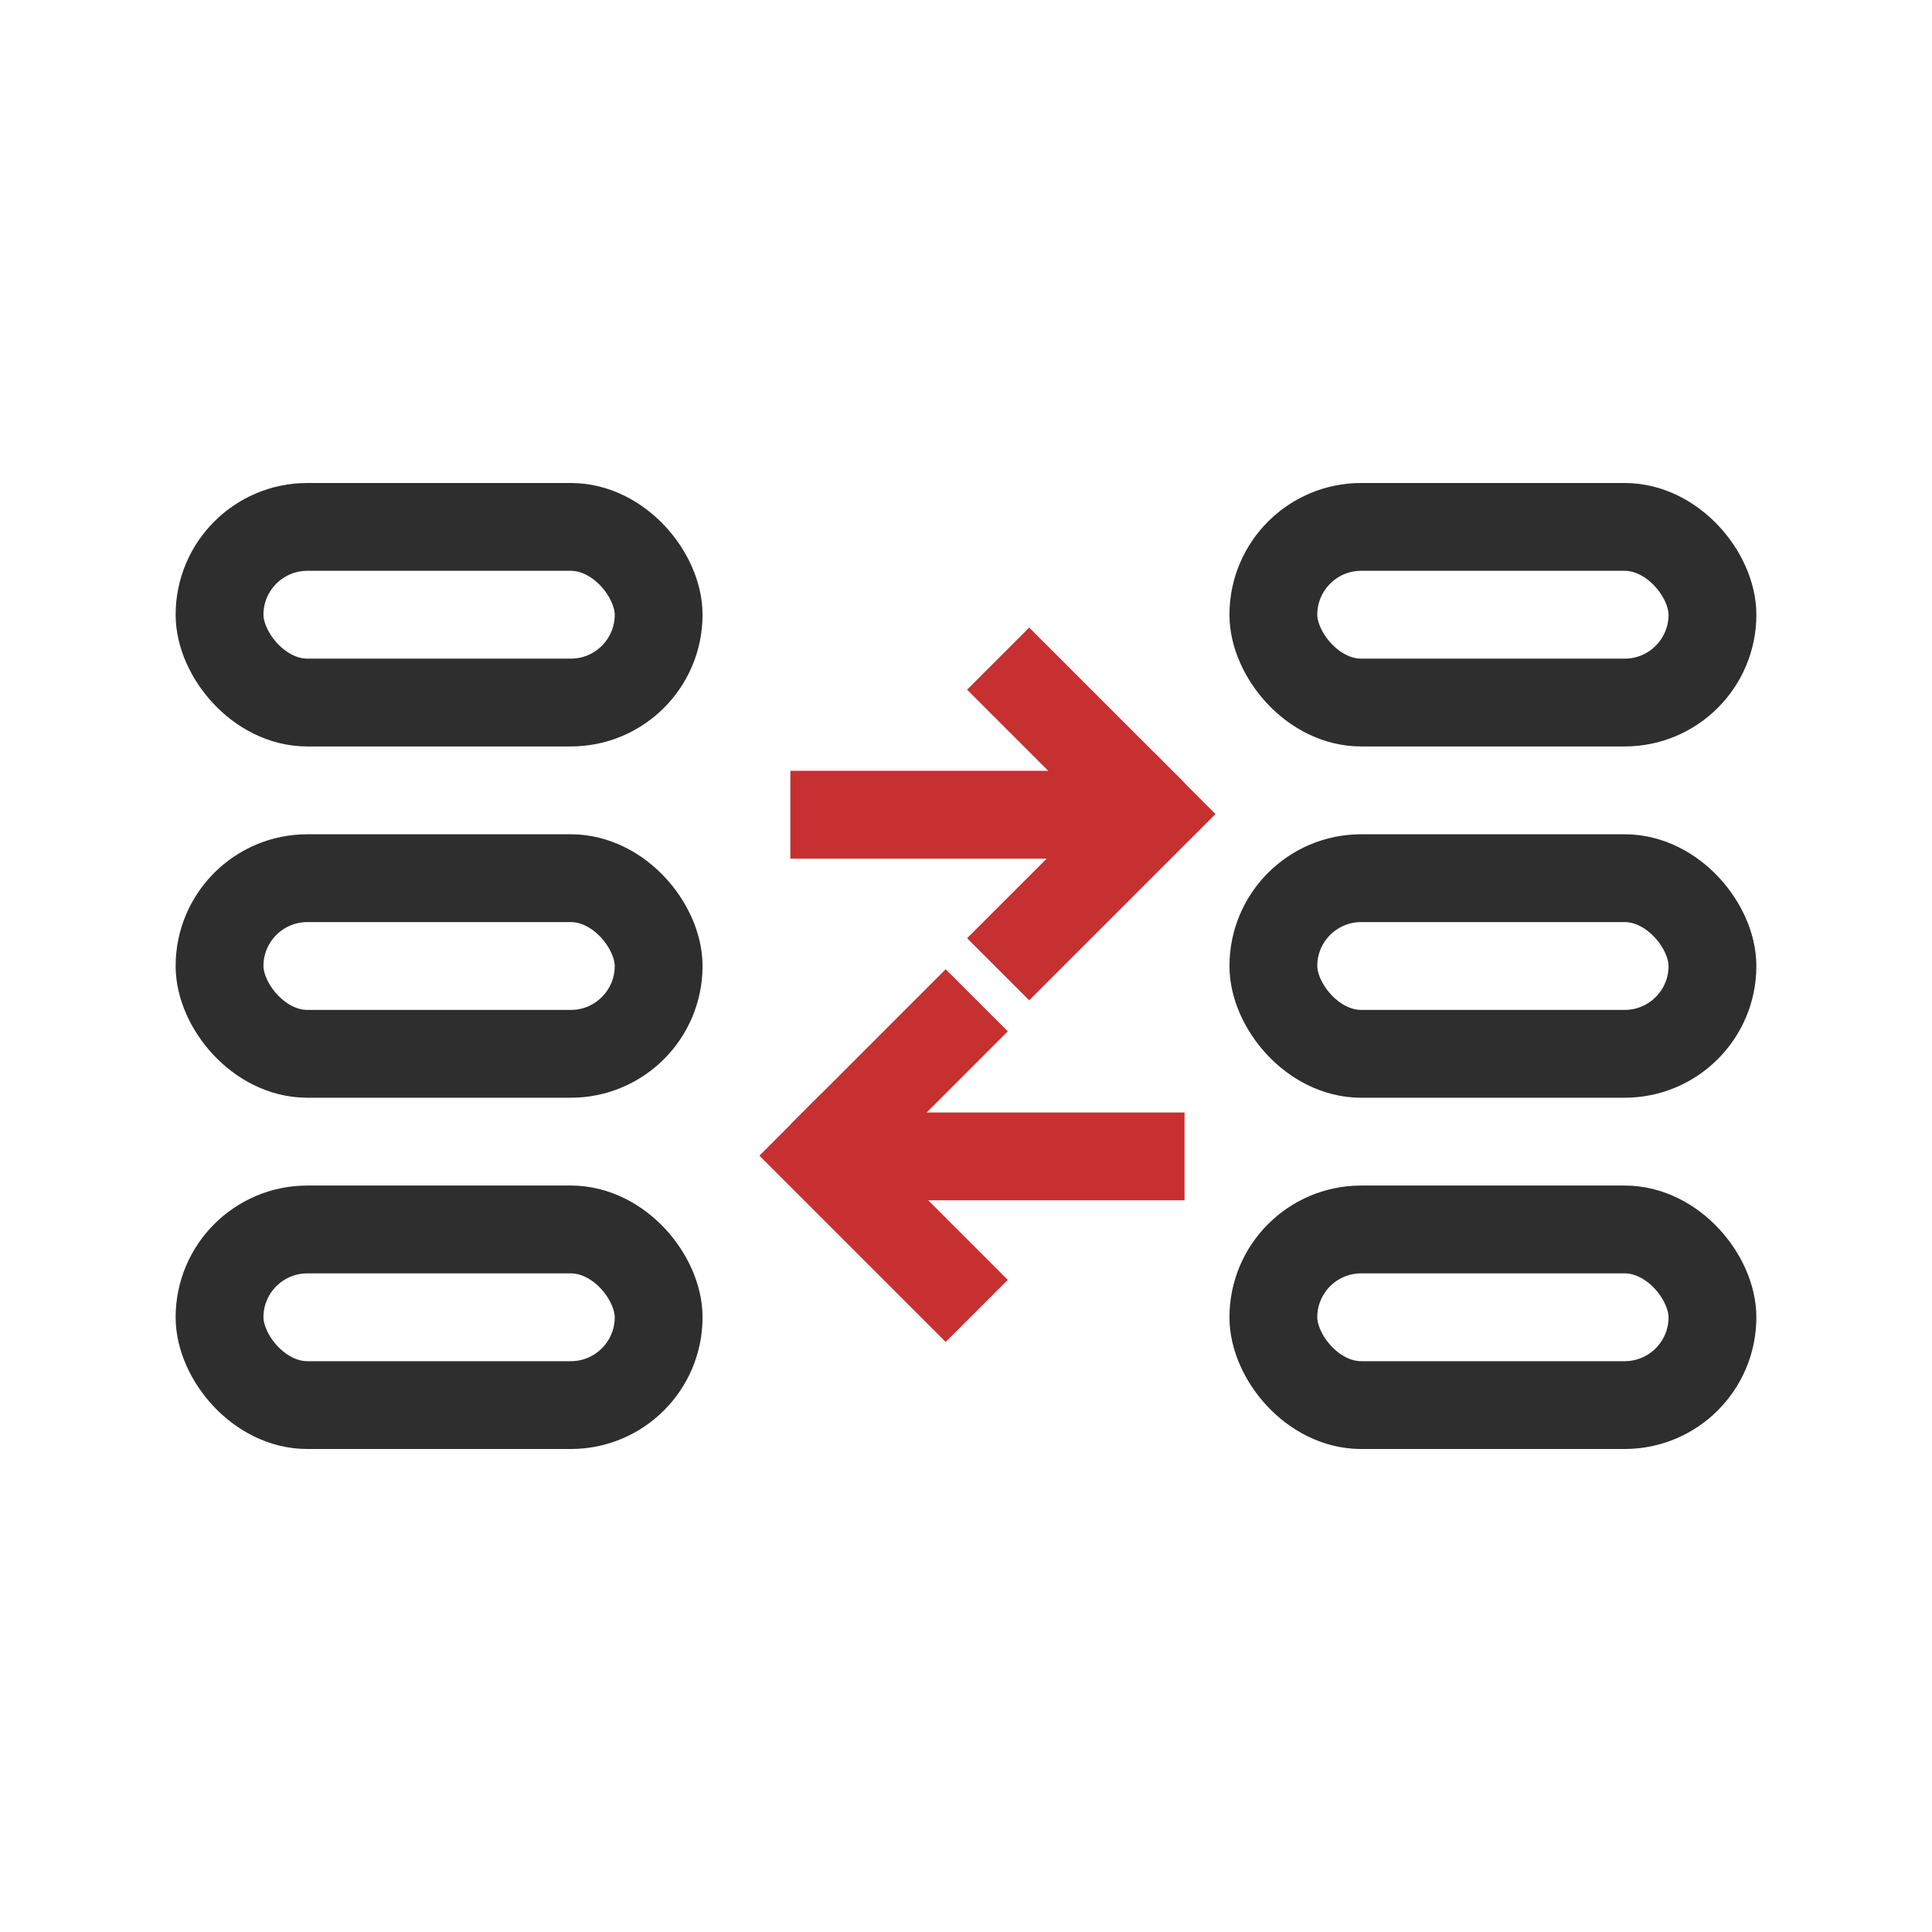
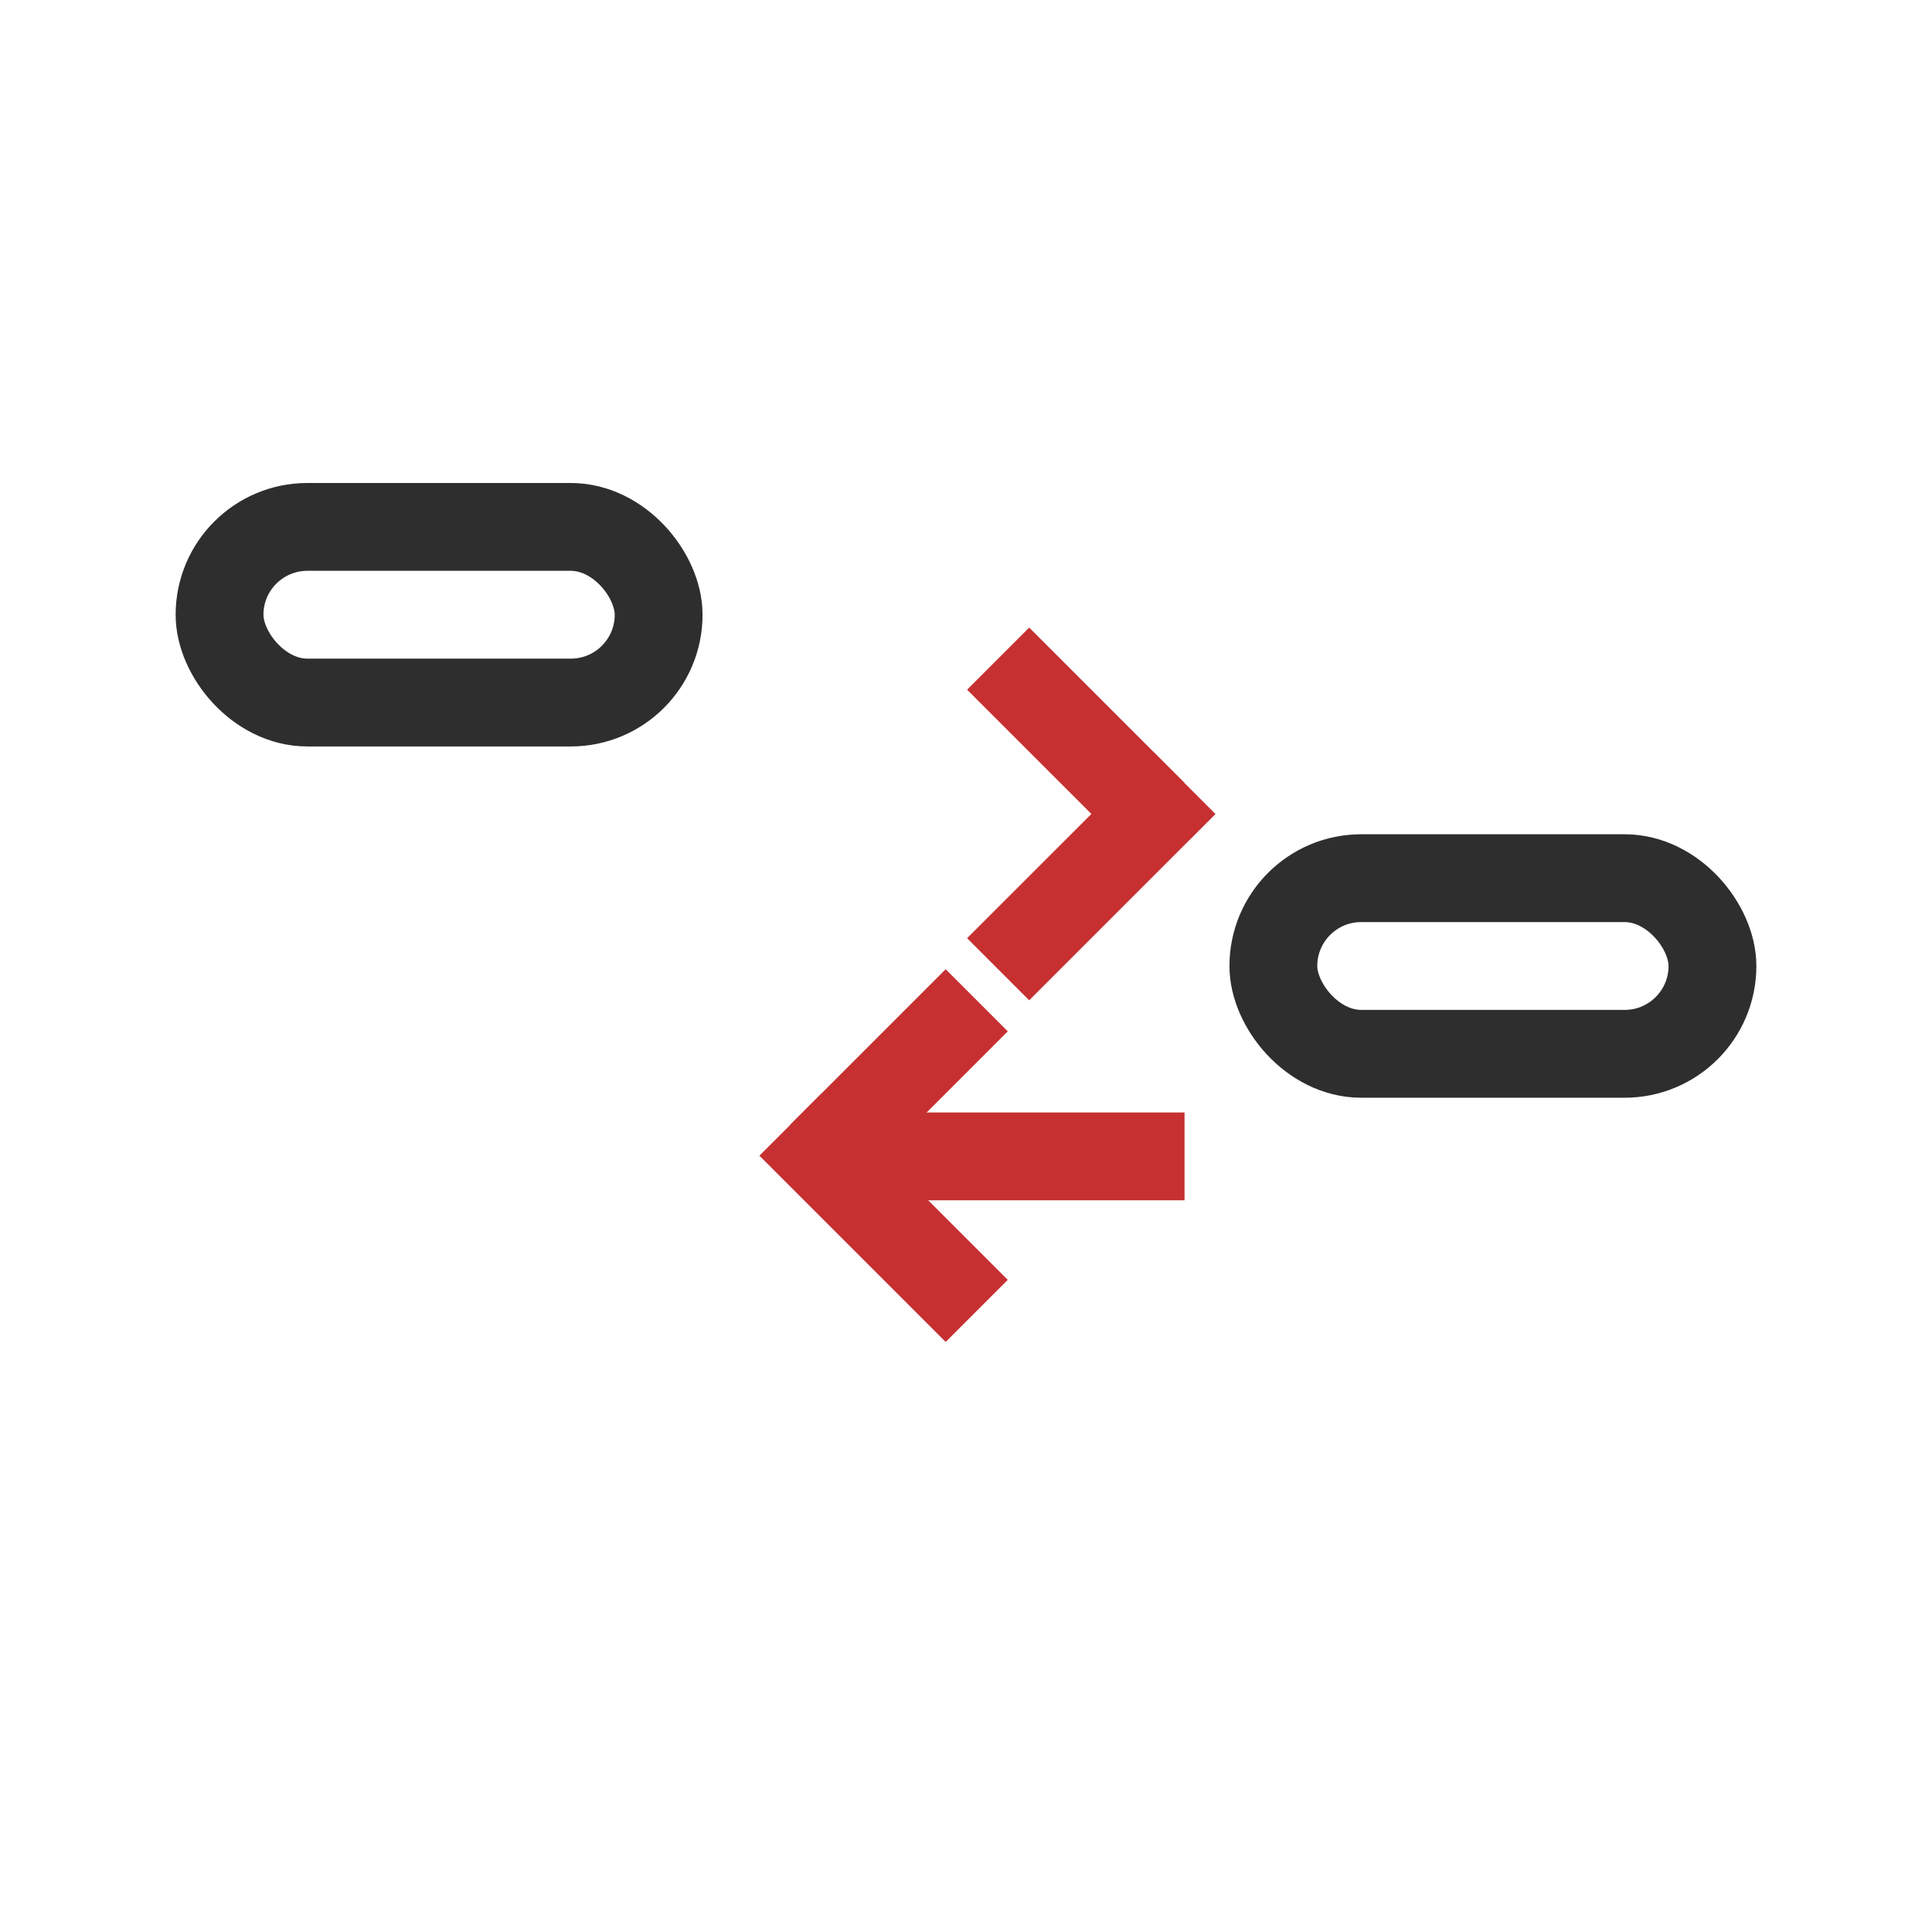
<svg xmlns="http://www.w3.org/2000/svg" width="44" height="44" viewBox="0 0 44 44" fill="none">
  <rect x="5" y="12" width="10" height="4" rx="2" stroke="#2E2E2E" stroke-width="2" />
-   <rect x="29" y="12" width="10" height="4" rx="2" stroke="#2E2E2E" stroke-width="2" />
-   <rect x="5" y="20" width="10" height="4" rx="2" stroke="#2E2E2E" stroke-width="2" />
  <rect x="29" y="20" width="10" height="4" rx="2" stroke="#2E2E2E" stroke-width="2" />
-   <rect x="5" y="28" width="10" height="4" rx="2" stroke="#2E2E2E" stroke-width="2" />
-   <rect x="29" y="28" width="10" height="4" rx="2" stroke="#2E2E2E" stroke-width="2" />
  <path d="M22.732 22.074L26.975 17.832" stroke="#C63031" stroke-width="2" />
  <path d="M22.732 15L26.268 18.535" stroke="#C63031" stroke-width="2" />
-   <path d="M25 18.555L18 18.555" stroke="#C63031" stroke-width="2" />
  <path d="M22.244 29.855L18.002 25.613" stroke="#C63031" stroke-width="2" />
  <path d="M22.244 22.781L18.709 26.317" stroke="#C63031" stroke-width="2" />
  <path d="M19.977 26.336L26.977 26.336" stroke="#C63031" stroke-width="2" />
</svg>